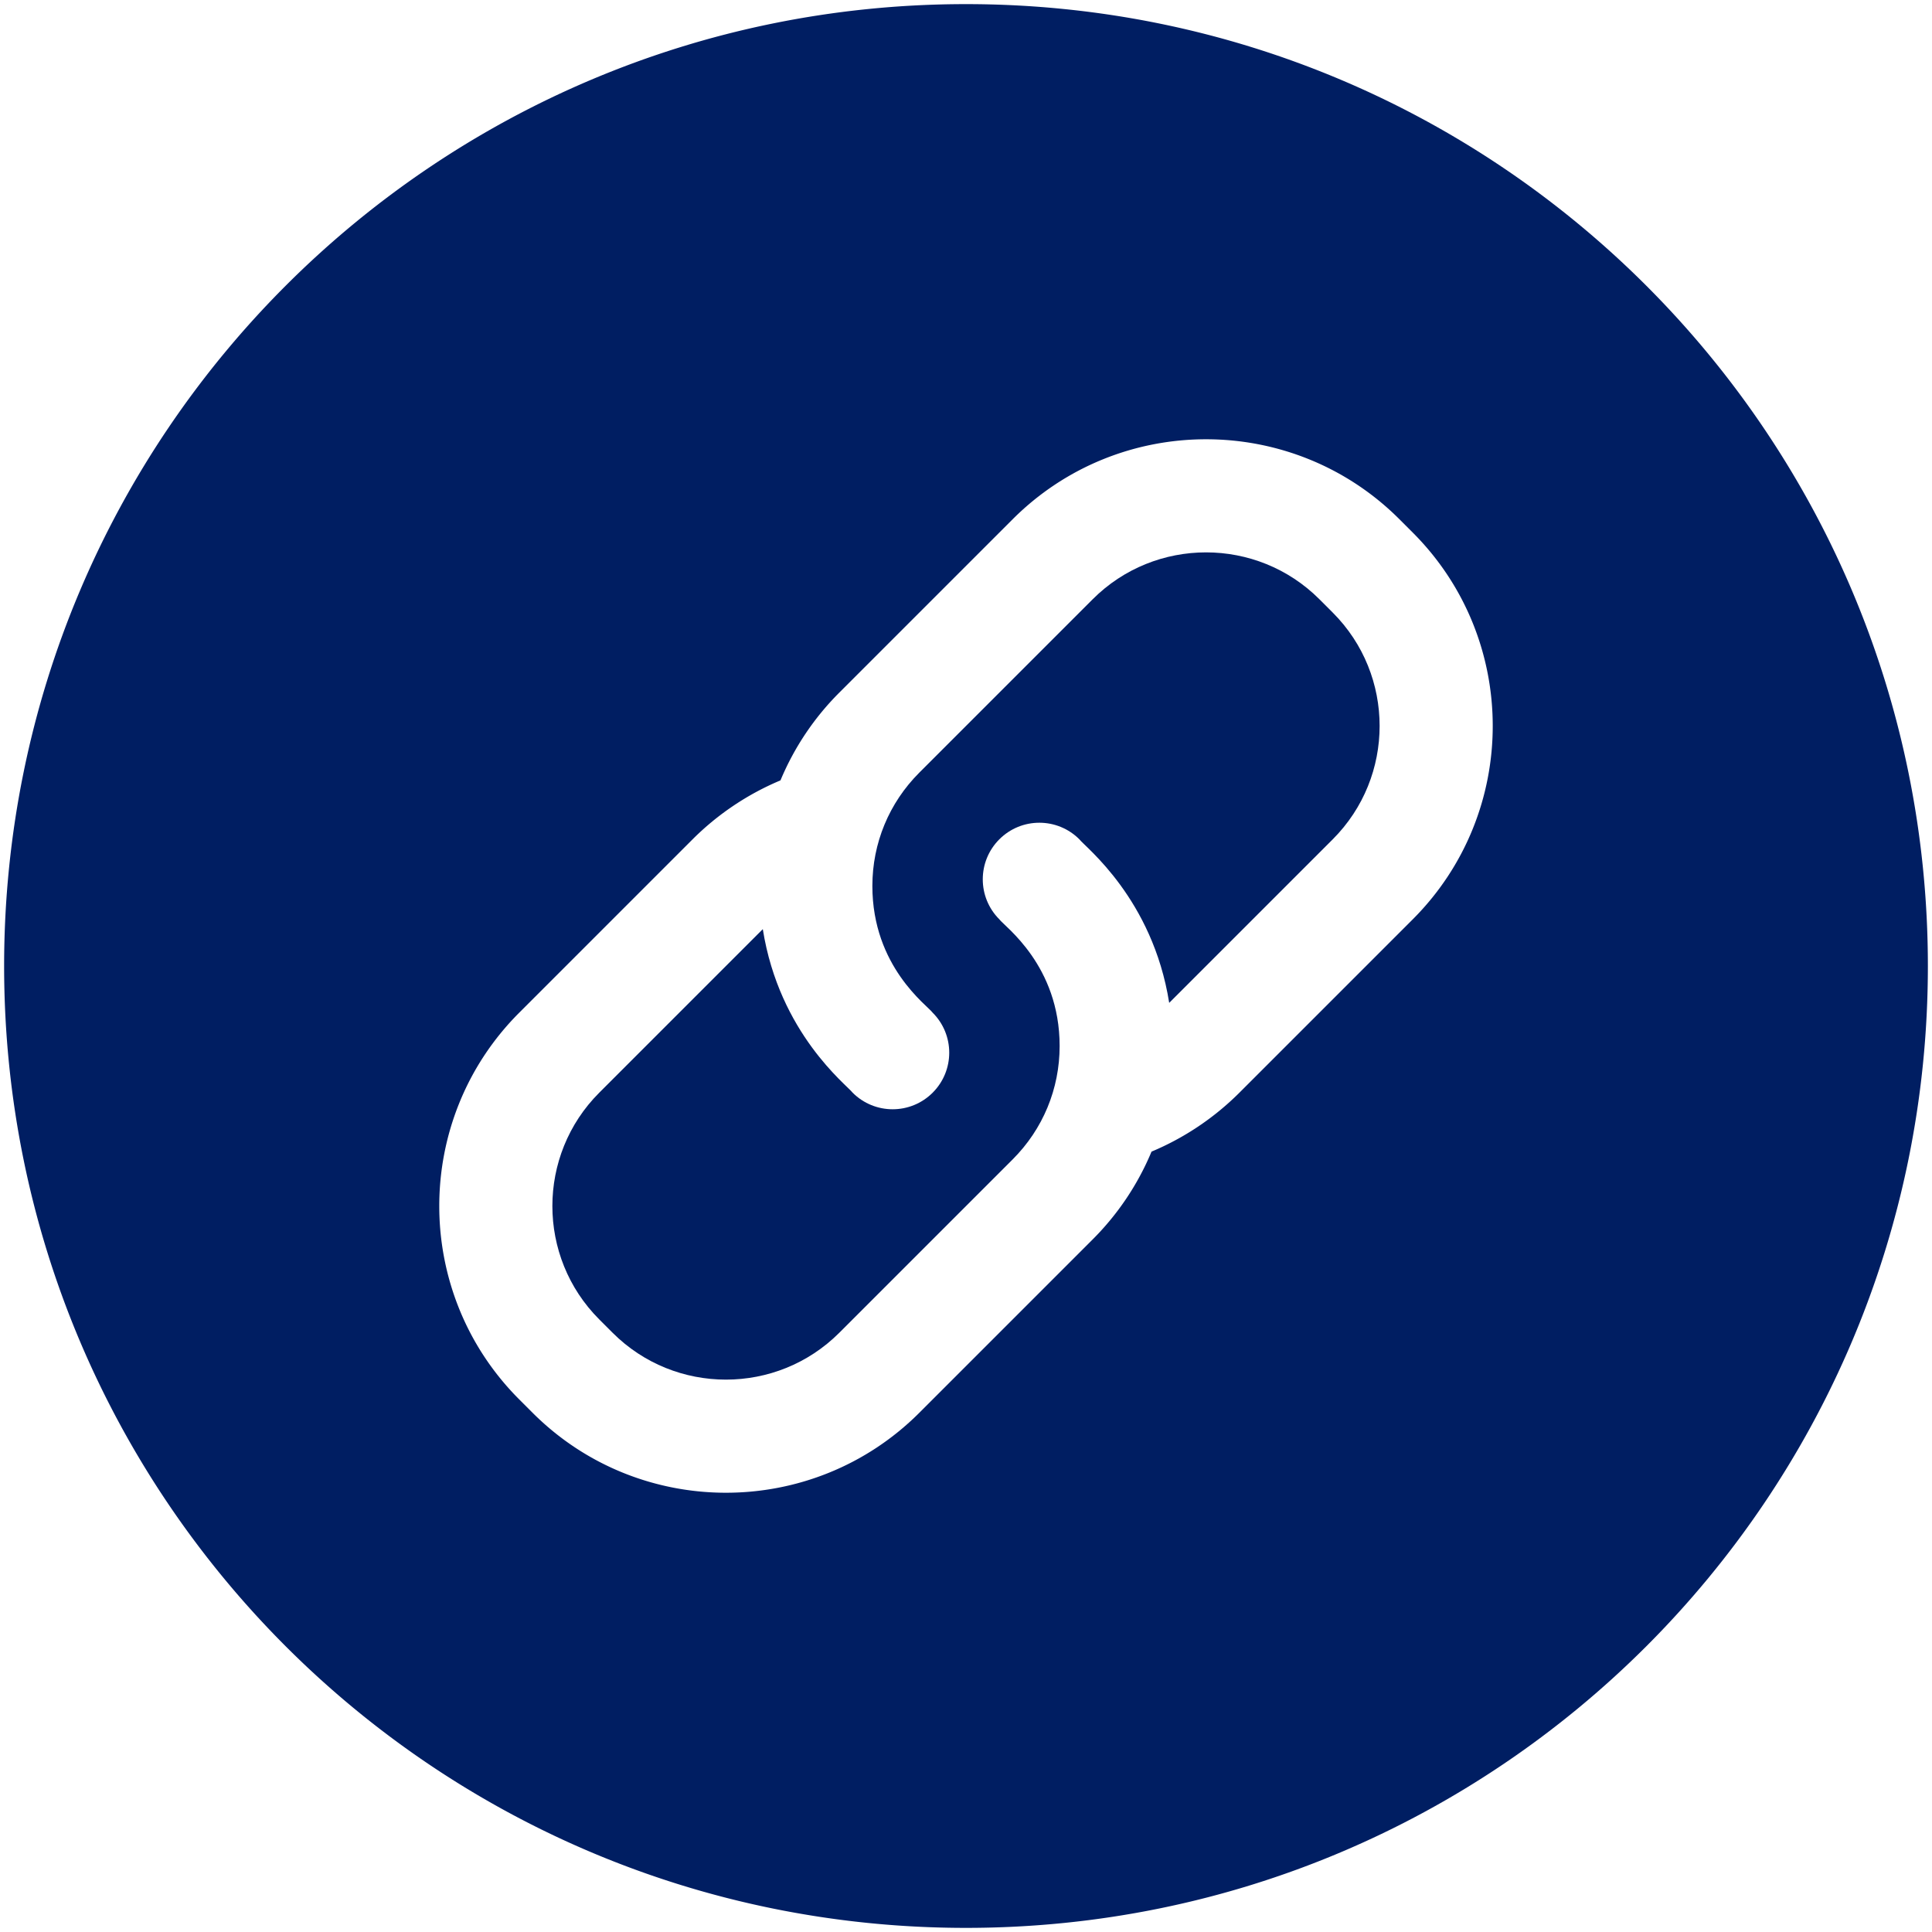
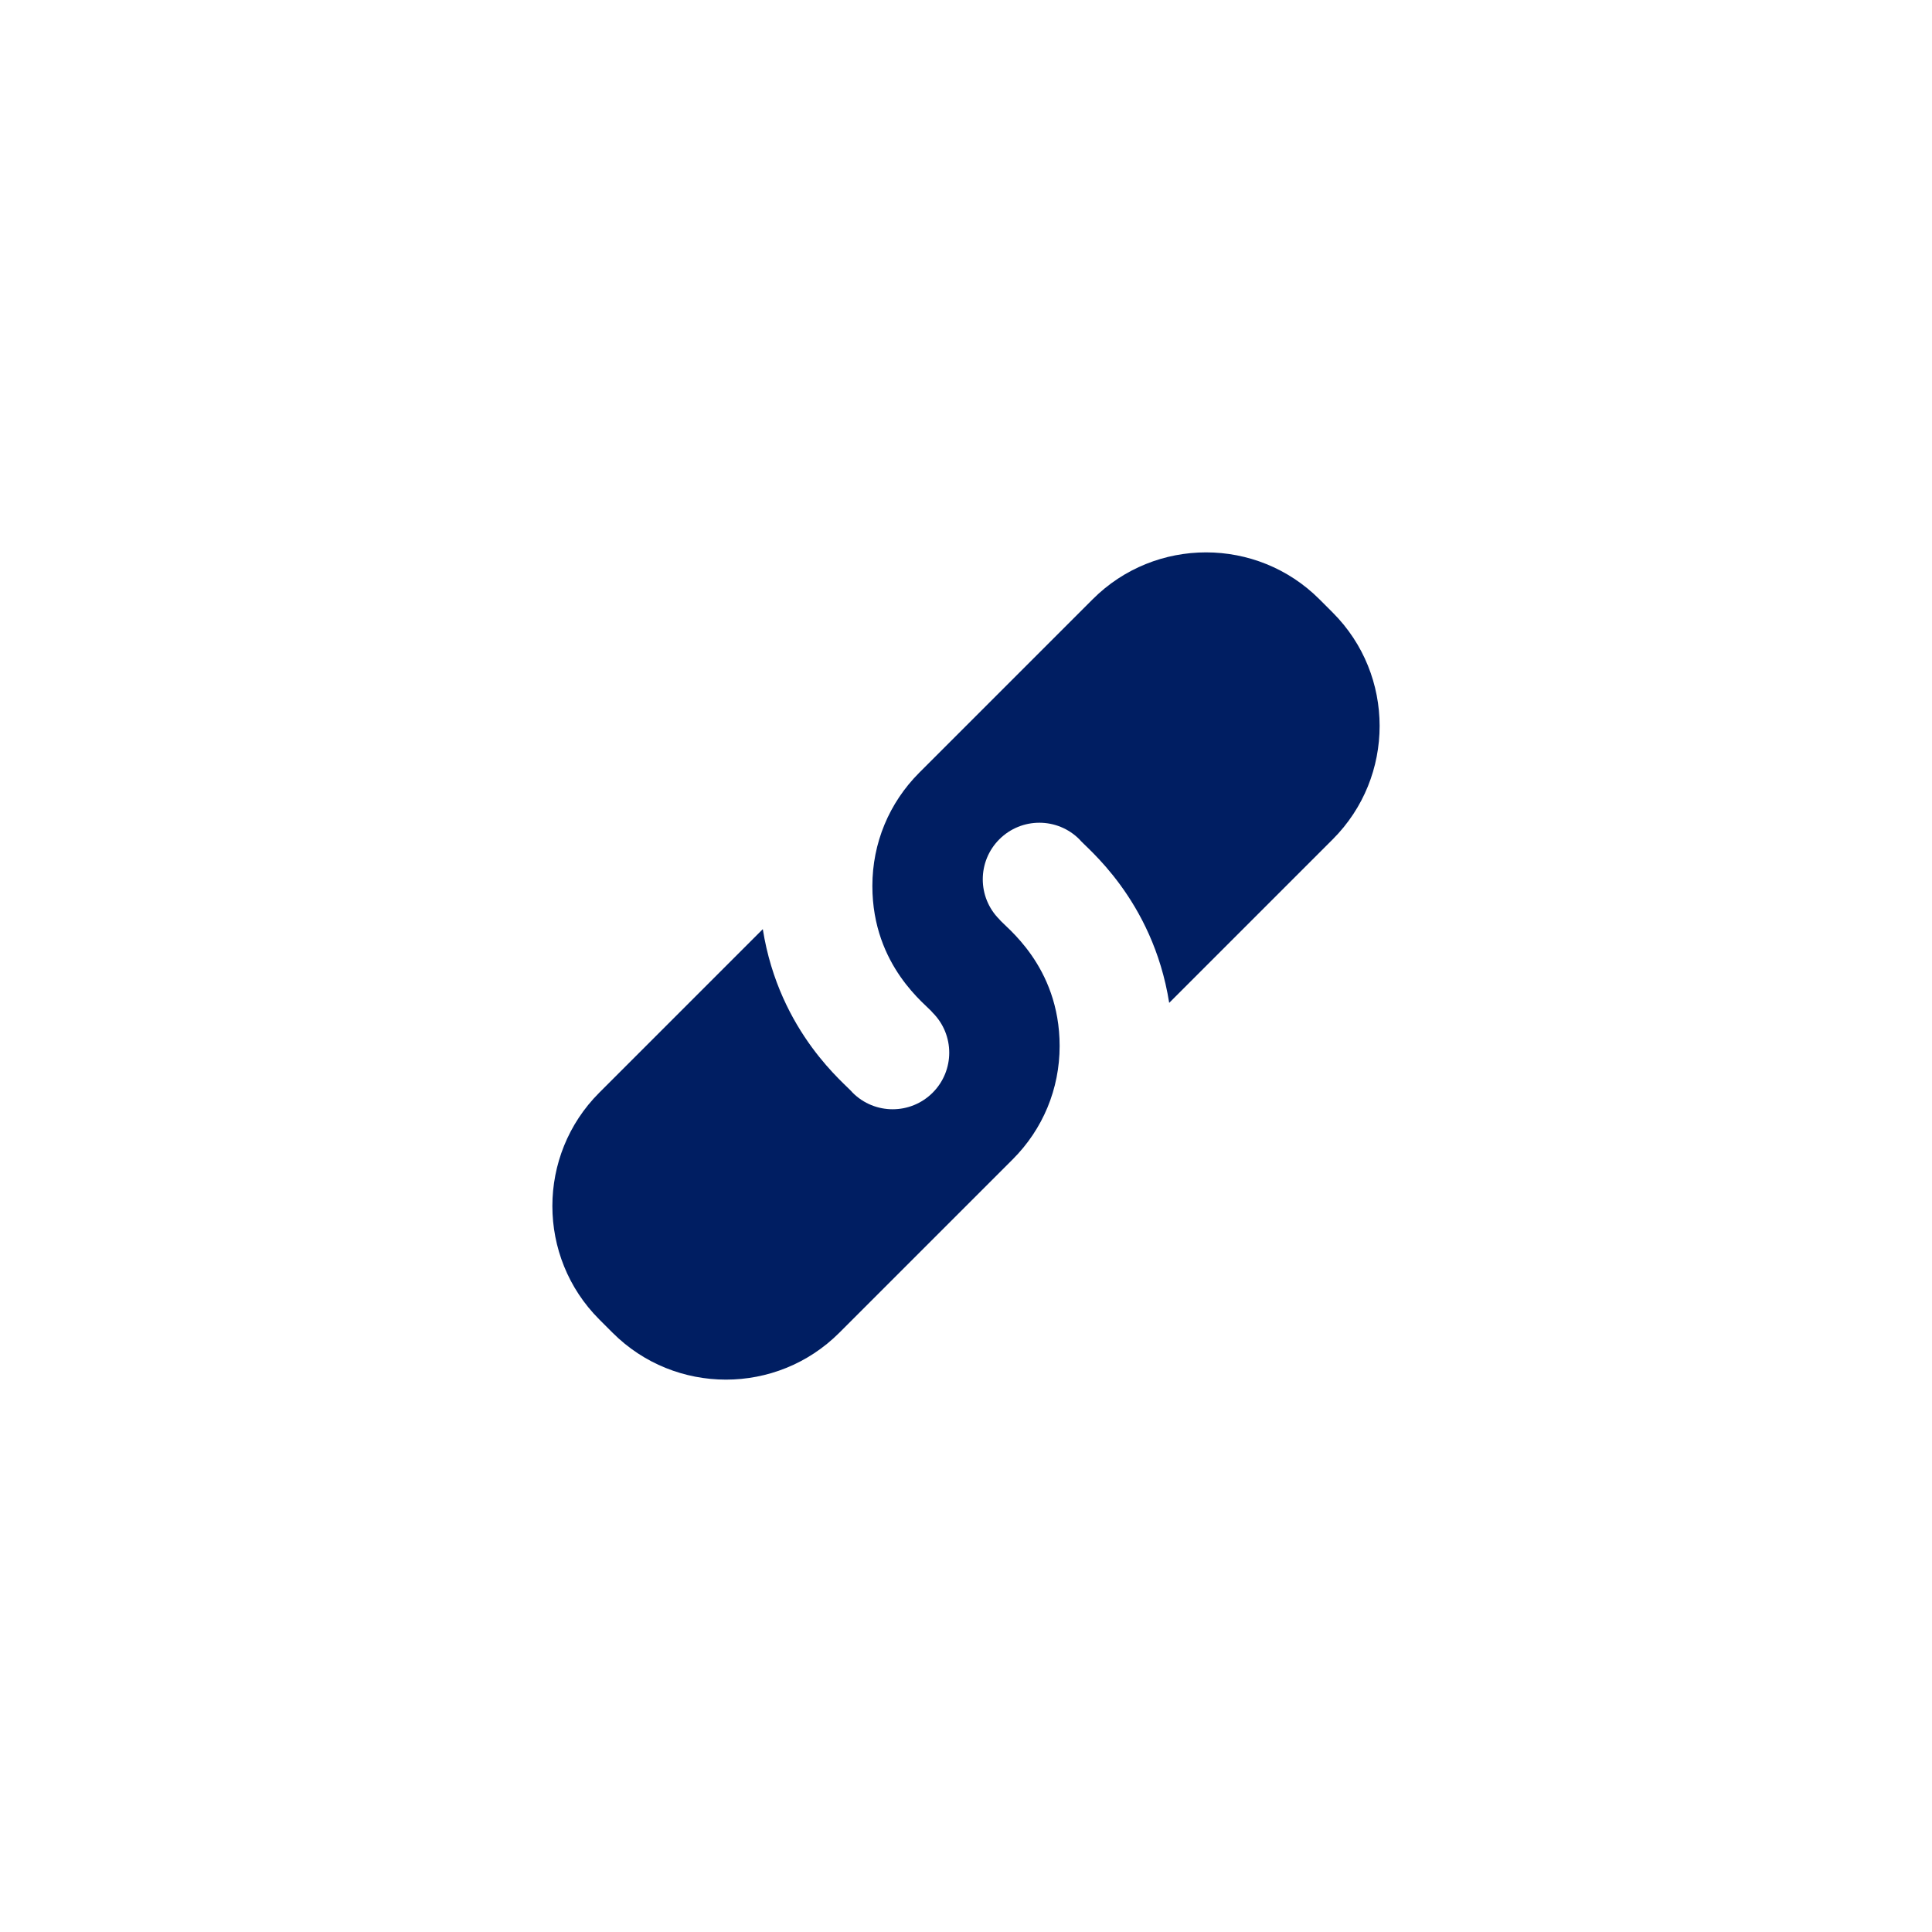
<svg xmlns="http://www.w3.org/2000/svg" version="1.1" width="512" height="512" x="0" y="0" viewBox="0 0 512 512" style="enable-background:new 0 0 512 512" xml:space="preserve" class="">
  <g>
    <path d="M349.657 158.808c-16.564-16.564-43.517-16.564-60.082 0l-45.946 45.945c-8.024 8.024-12.443 18.693-12.443 30.041 0 21.402 14.619 31.687 15.978 33.577 5.856 5.855 5.856 15.35 0 21.205-5.855 5.855-15.35 5.855-21.205 0-1.507-2.016-19.428-15.709-23.809-43.343l-43.342 43.343c-16.564 16.564-16.564 43.517 0 60.082l3.535 3.535c16.564 16.564 43.517 16.564 60.082 0l45.946-45.945c8.024-8.024 12.443-18.693 12.443-30.041 0-21.402-14.619-31.687-15.978-33.577-5.856-5.855-5.856-15.35 0-21.205 5.855-5.855 15.35-5.855 21.205 0 1.507 2.016 19.428 15.709 23.809 43.343l43.342-43.343c16.564-16.564 16.564-43.517 0-60.082z" fill="#001e62" opacity="1" data-original="#000000" class="" />
-     <path d="M256 1.093C115.12 1.093 1.093 115.1 1.093 256 1.093 396.88 115.1 510.907 256 510.907c140.88 0 254.907-114.007 254.907-254.907C510.907 115.12 396.9 1.093 256 1.093zM374.397 243.63l-45.945 45.946a72.747 72.747 0 0 1-23.286 15.617 72.055 72.055 0 0 1-15.59 23.26l-45.946 45.945c-28.254 28.254-74.23 28.262-102.492 0l-3.535-3.535c-28.257-28.257-28.257-74.235 0-102.492l45.945-45.946a72.73 72.73 0 0 1 23.286-15.617 72.05 72.05 0 0 1 15.59-23.259l45.946-45.945c28.257-28.256 74.235-28.258 102.492 0l3.535 3.535c28.258 28.256 28.258 74.233 0 102.491z" fill="#001e62" opacity="1" data-original="#000000" class="" />
  </g>
</svg>